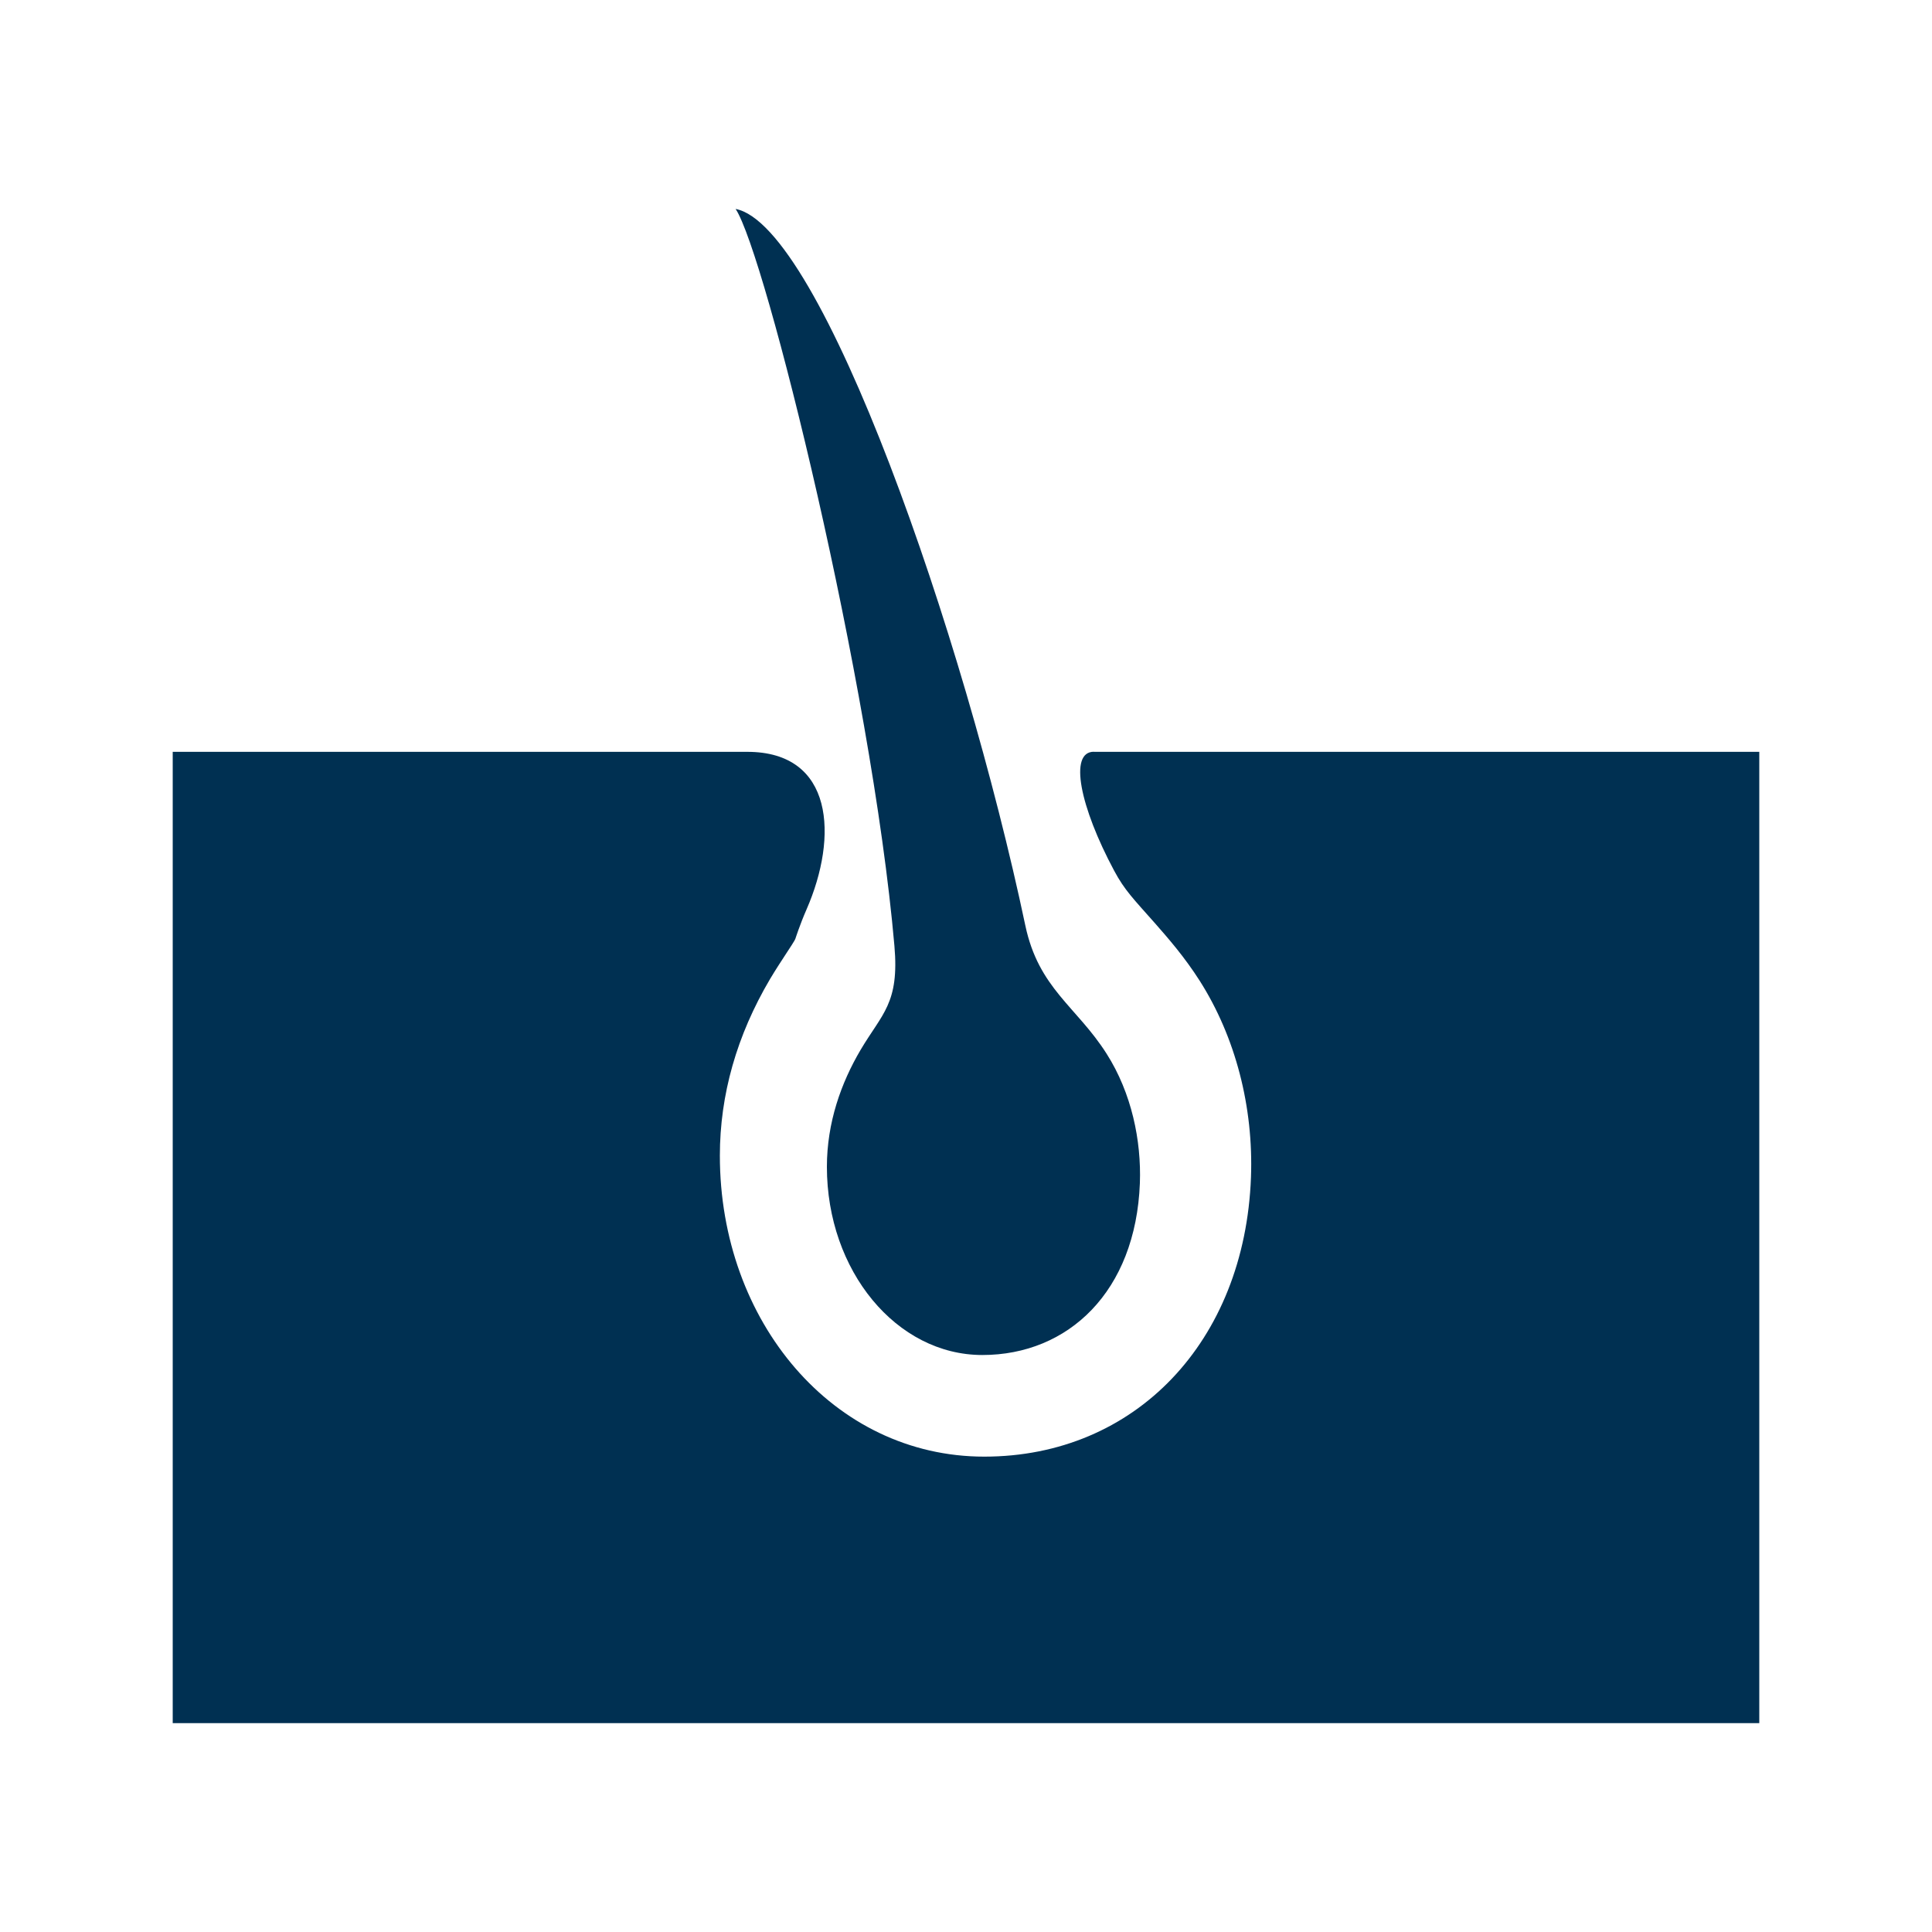
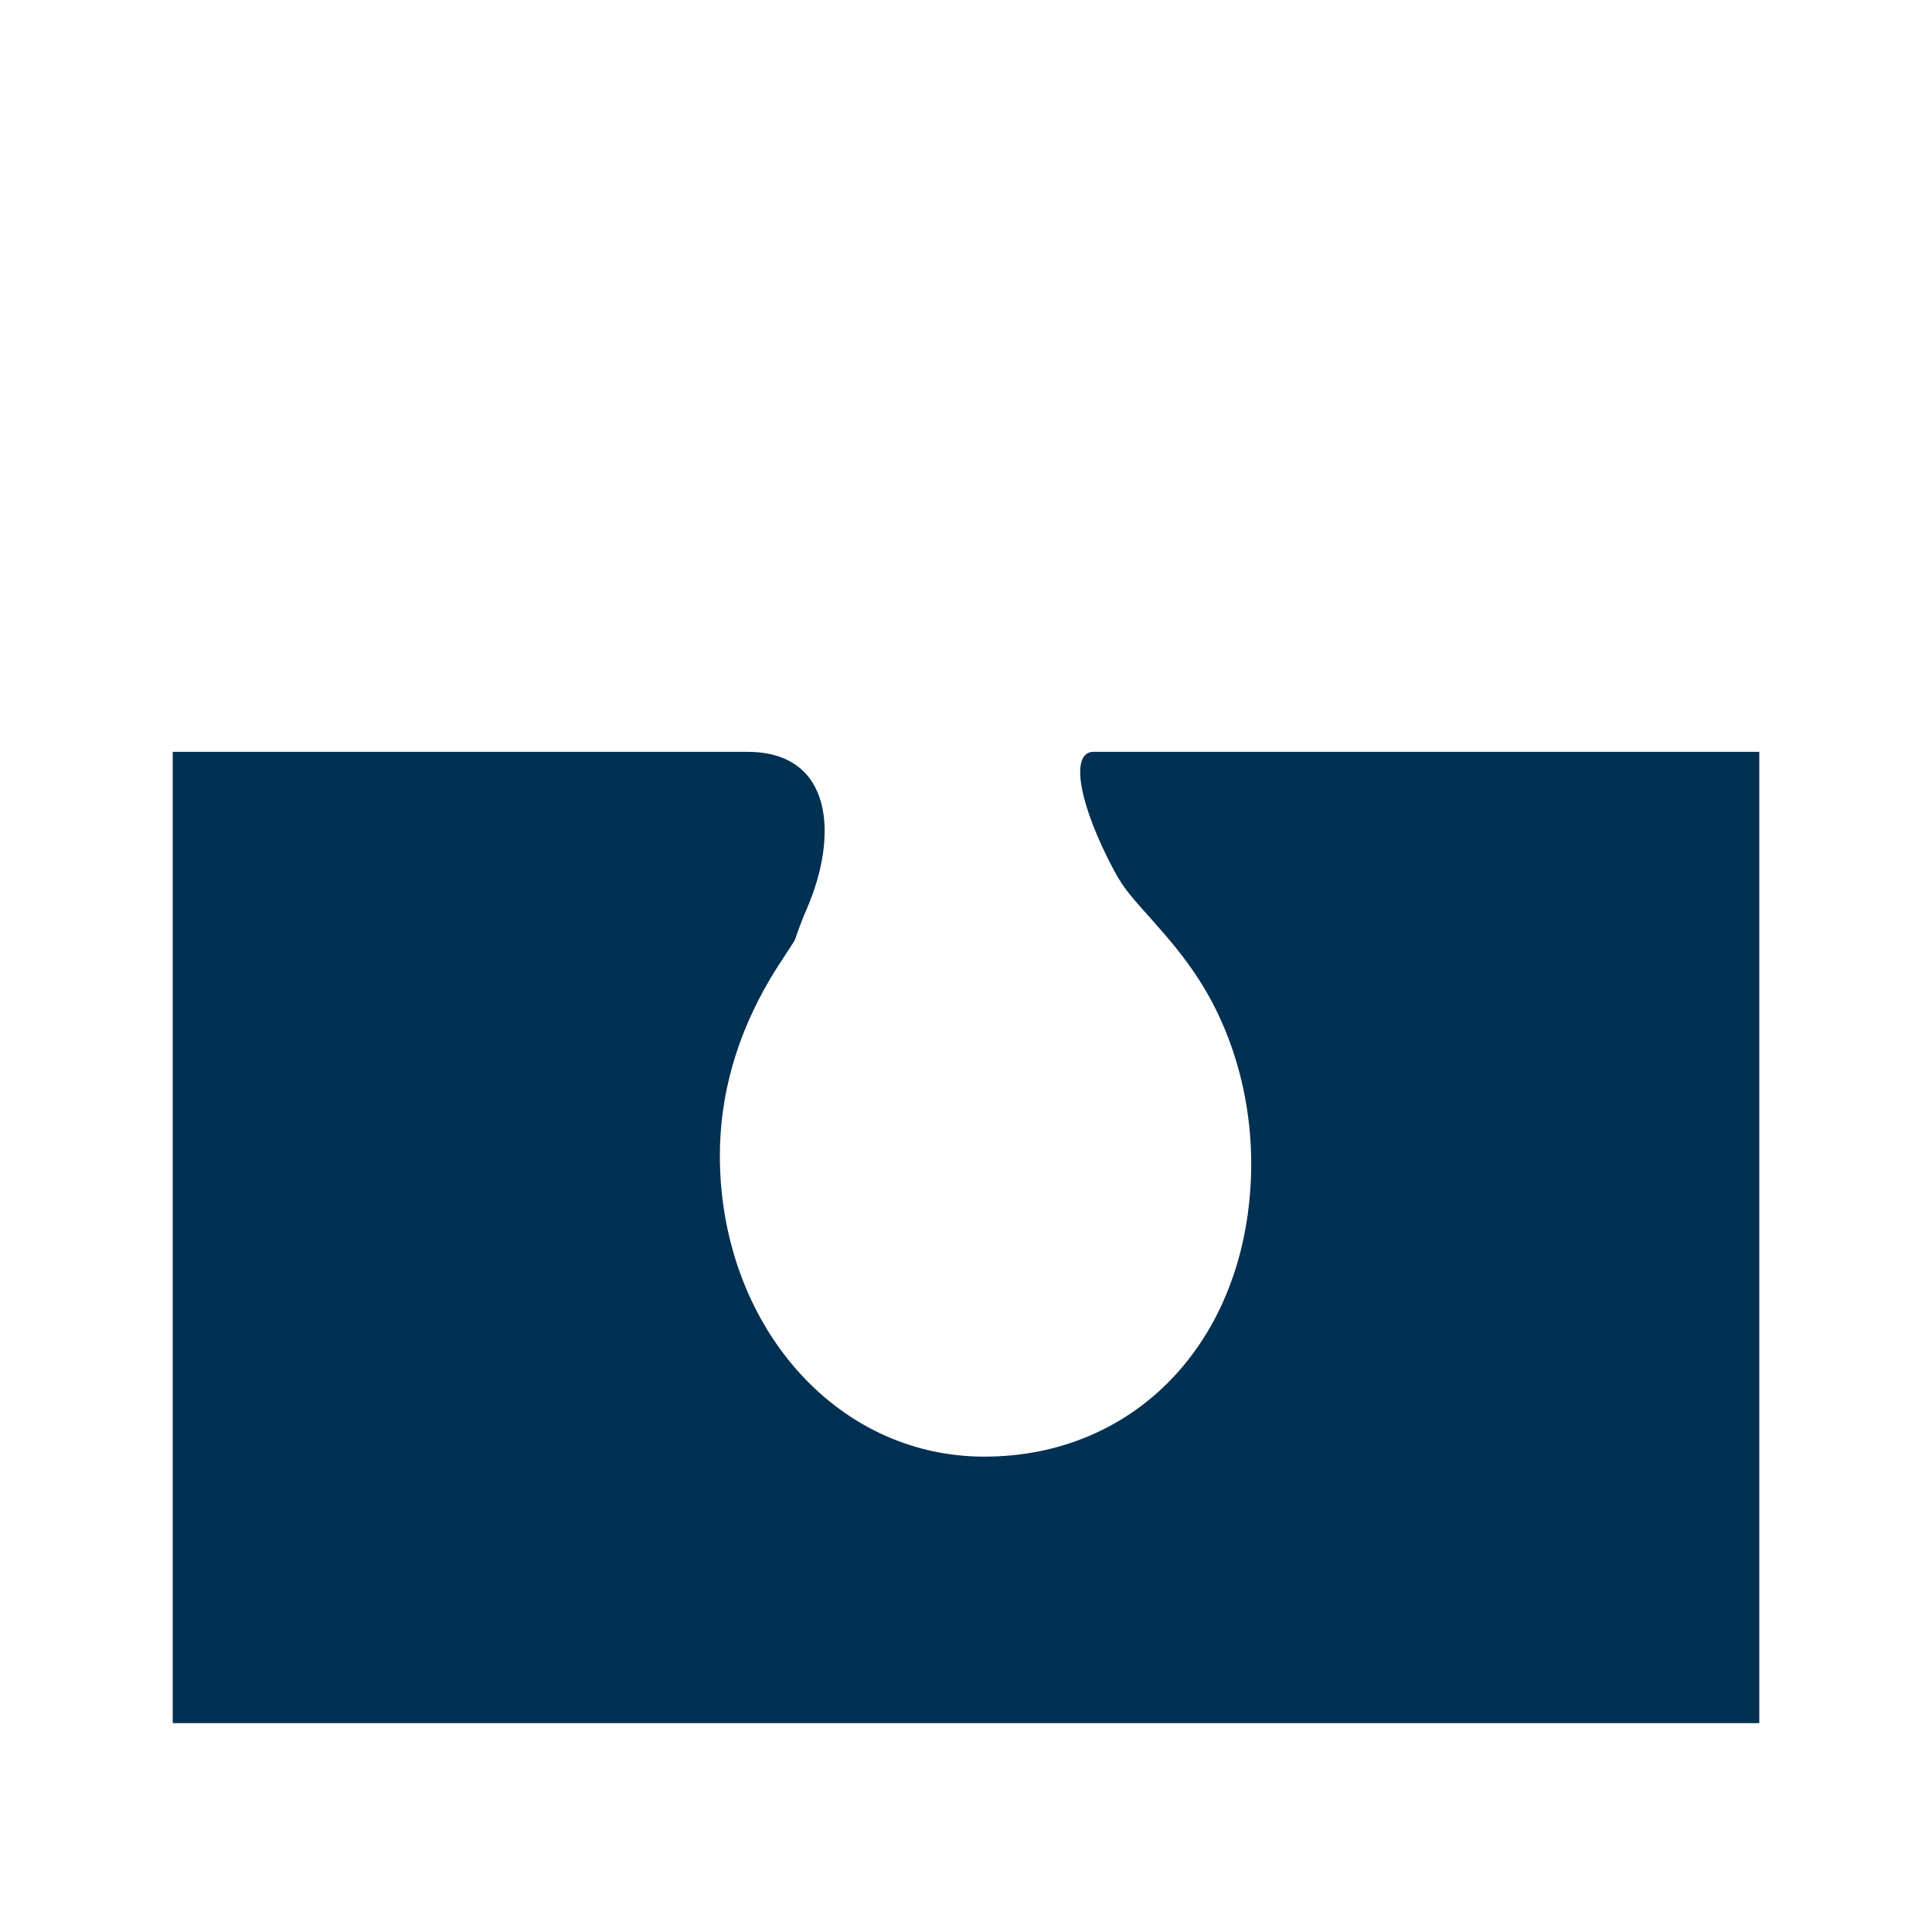
<svg xmlns="http://www.w3.org/2000/svg" id="_レイヤー_2" data-name="レイヤー 2" viewBox="0 0 200 200">
  <defs>
    <style>
      .cls-1 {
        clip-path: url(#clippath);
      }

      .cls-2 {
        fill: none;
      }

      .cls-2, .cls-3 {
        stroke-width: 0px;
      }

      .cls-3 {
        fill: #003052;
      }
    </style>
    <clipPath id="clippath">
      <rect class="cls-2" width="200" height="200" />
    </clipPath>
  </defs>
  <g id="_レイヤー_1-2" data-name="レイヤー 1">
    <g class="cls-1">
      <g>
-         <path class="cls-3" d="M89.09,108.68c-2.02,3.42-3.49,7.53-3.49,12.11,0,10.76,7.2,19.48,16.09,19.48s15.88-6.56,16.31-17.79c.16-4.39-.85-9.32-3.44-13.39-3.12-4.91-7.04-6.75-8.42-13.29-6.35-30.07-21.1-72.48-29.99-74.17,3.06,4.59,14.06,49.04,16.44,76.29.52,5.95-1.27,6.99-3.5,10.76Z" />
        <path class="cls-3" d="M113.24,77.82c-2.62,0-1.44,5.71,2.1,12.32,1.08,2.02,2,2.92,4.22,5.43,1.35,1.54,3.04,3.46,4.64,5.97,3.69,5.81,5.57,13.03,5.3,20.34-.64,17.02-11.99,28.91-27.61,28.91s-27.37-13.98-27.37-31.15c0-6.31,1.75-12.46,5.2-18.3.62-1.04,1.2-1.91,1.66-2.62.35-.54.89-1.34.96-1.55,0,0,.47-1.47,1.15-3.02,3.3-7.55,2.83-16.32-6.13-16.32H17.88v100.55h164.24v-100.55h-68.88Z" />
      </g>
    </g>
  </g>
</svg>